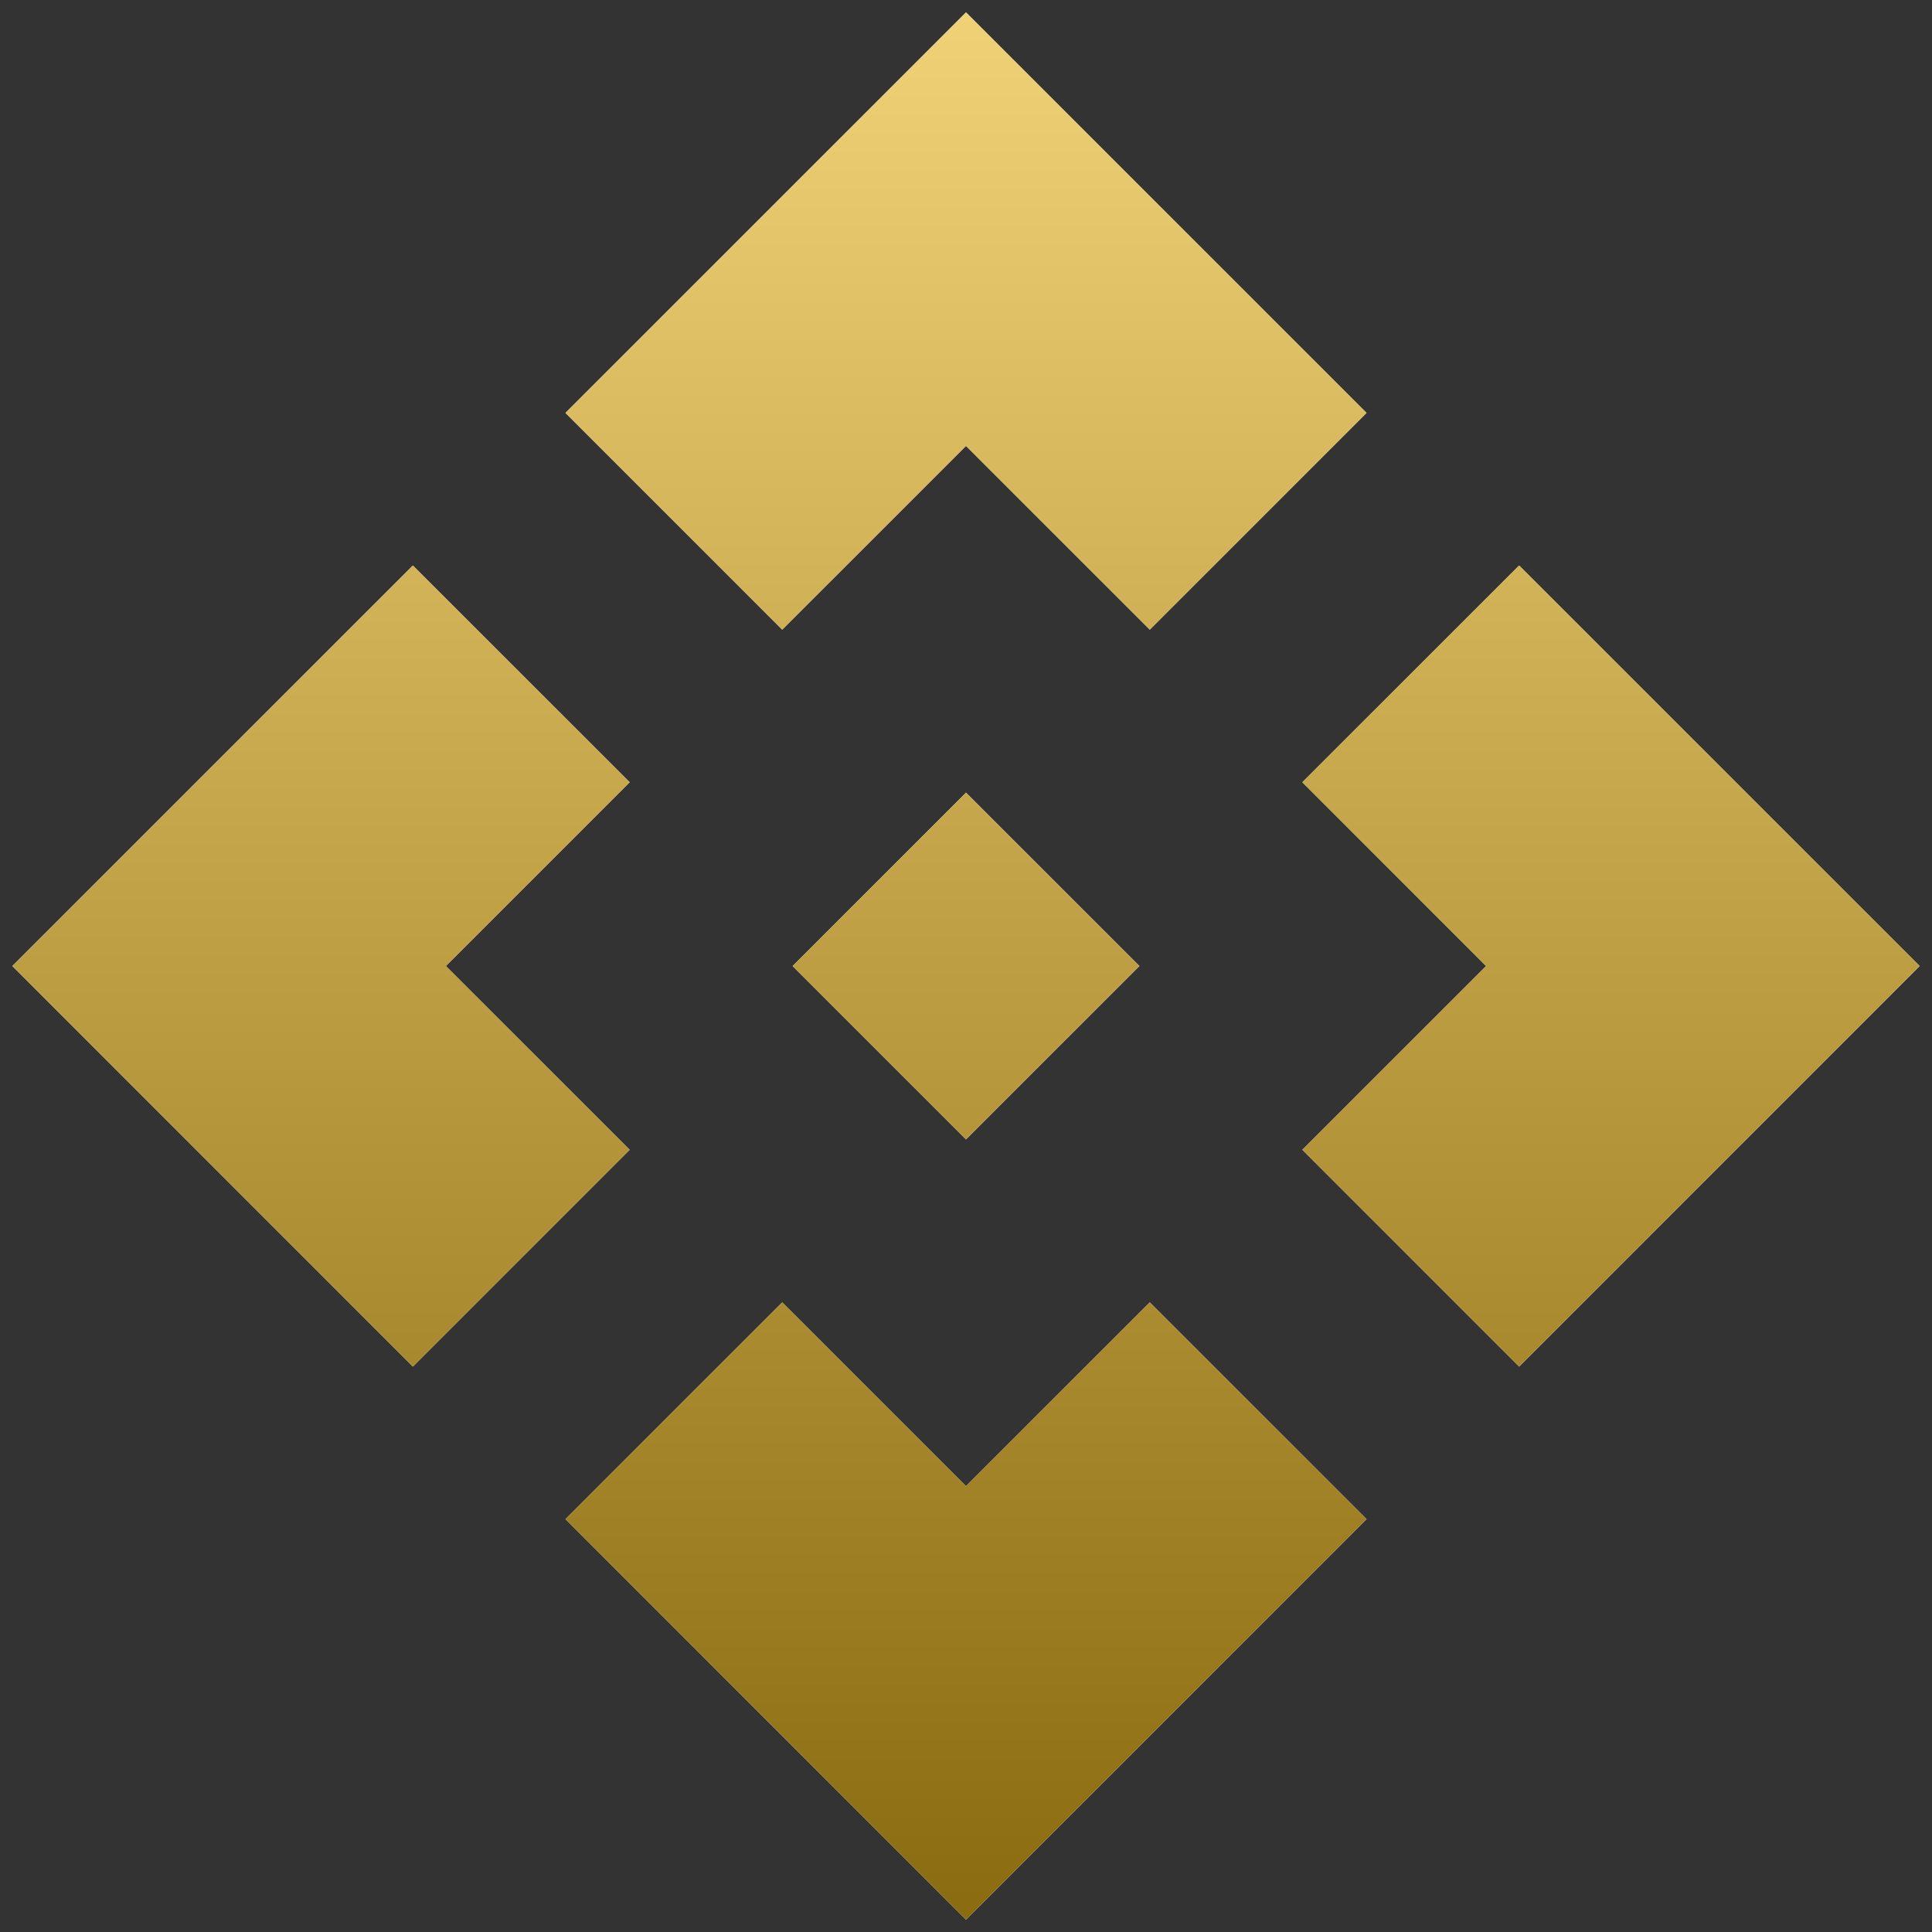
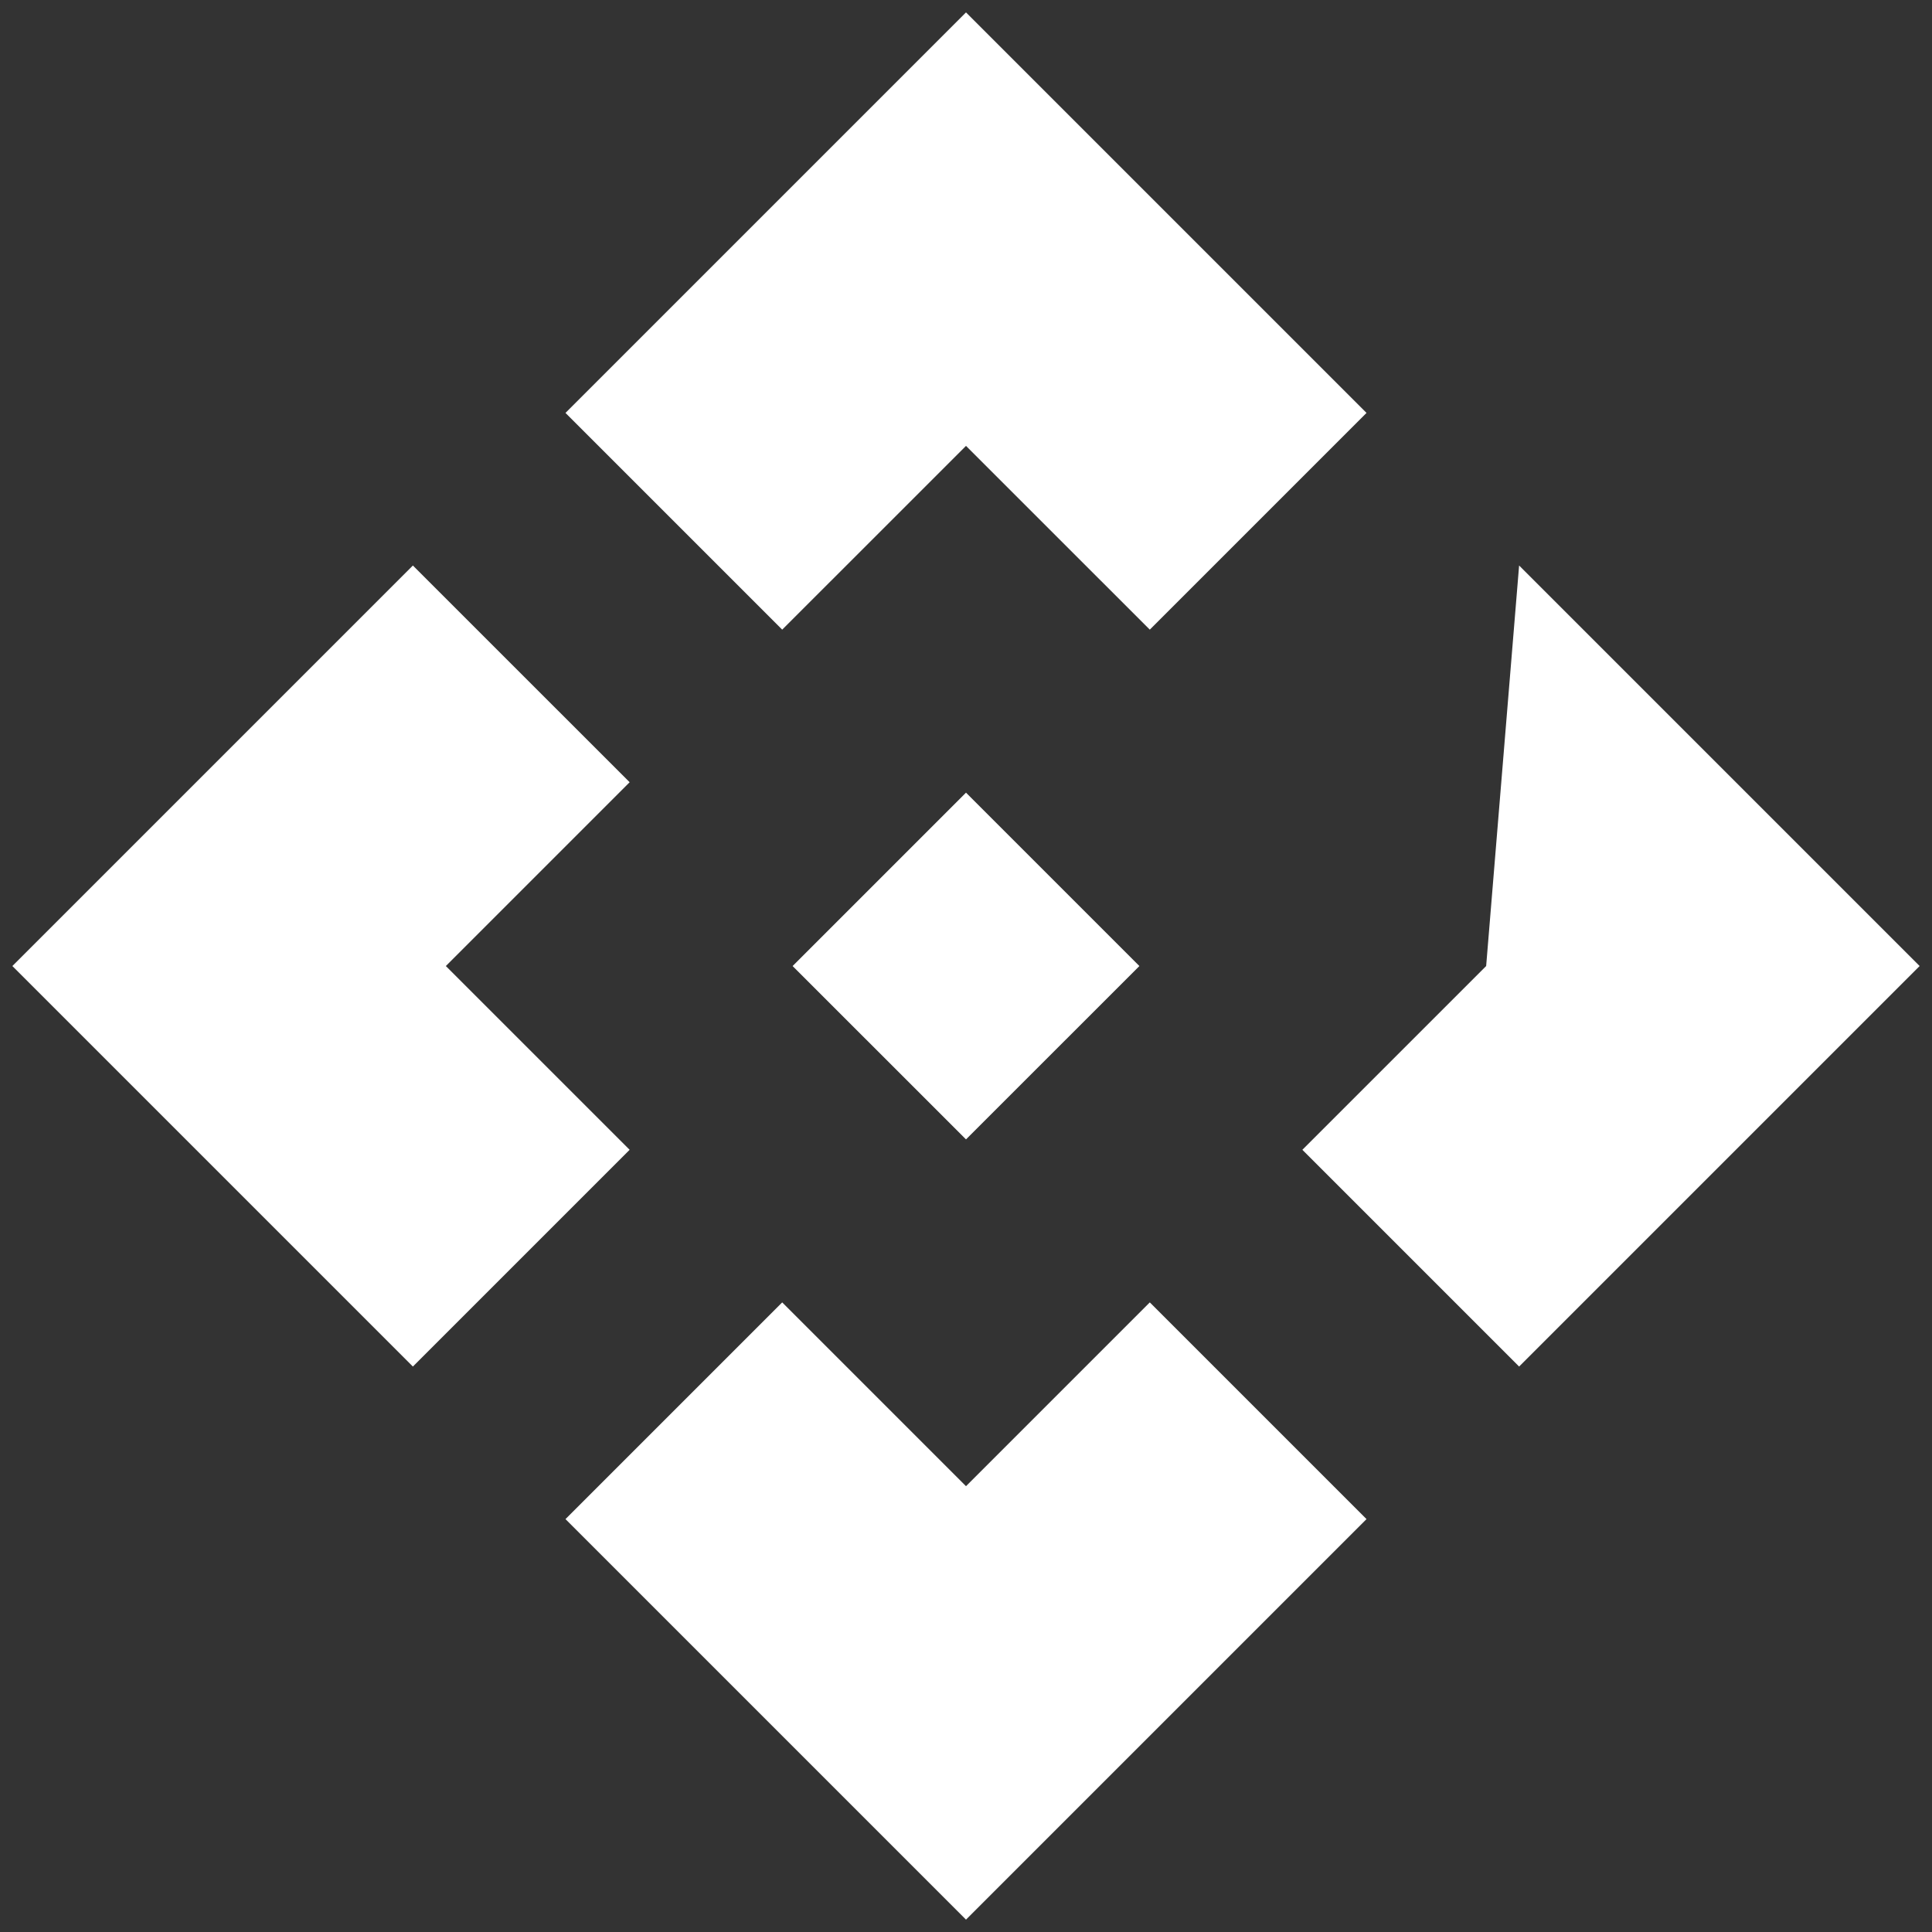
<svg xmlns="http://www.w3.org/2000/svg" width="52" height="52" viewBox="0 0 52 52" fill="none">
  <rect x="0" y="0" width="52" height="52" fill="#333333" stroke="none" />
-   <path d="M30.667 26.001L26 30.667L21.333 26.001L26 21.334L30.667 26.001ZM26 12.001L30.947 16.947L36.78 11.114L26 0.334L15.22 11.114L21.053 16.947L26 12.001ZM12 26.001L16.947 21.054L11.113 15.221L0.333 26.001L11.113 36.781L16.947 30.947L12 26.001ZM40 26.001L35.053 30.947L40.887 36.781L51.667 26.001L40.887 15.221L35.053 21.054L40 26.001ZM26 40.001L21.053 35.054L15.22 40.887L26 51.667L36.78 40.887L30.947 35.054L26 40.001Z" fill="white" />
-   <path d="M30.667 26.001L26 30.667L21.333 26.001L26 21.334L30.667 26.001ZM26 12.001L30.947 16.947L36.78 11.114L26 0.334L15.22 11.114L21.053 16.947L26 12.001ZM12 26.001L16.947 21.054L11.113 15.221L0.333 26.001L11.113 36.781L16.947 30.947L12 26.001ZM40 26.001L35.053 30.947L40.887 36.781L51.667 26.001L40.887 15.221L35.053 21.054L40 26.001ZM26 40.001L21.053 35.054L15.22 40.887L26 51.667L36.78 40.887L30.947 35.054L26 40.001Z" fill="url(#paint0_linear_1828_288)" />
+   <path d="M30.667 26.001L26 30.667L21.333 26.001L26 21.334L30.667 26.001ZM26 12.001L30.947 16.947L36.78 11.114L26 0.334L15.22 11.114L21.053 16.947L26 12.001ZM12 26.001L16.947 21.054L11.113 15.221L0.333 26.001L11.113 36.781L16.947 30.947L12 26.001ZM40 26.001L35.053 30.947L40.887 36.781L51.667 26.001L40.887 15.221L40 26.001ZM26 40.001L21.053 35.054L15.22 40.887L26 51.667L36.78 40.887L30.947 35.054L26 40.001Z" fill="white" />
  <defs>
    <linearGradient id="paint0_linear_1828_288" x1="26" y1="0.334" x2="26" y2="51.667" gradientUnits="userSpaceOnUse">
      <stop stop-color="#F0D175" />
      <stop offset="1" stop-color="#8A6B0F" />
    </linearGradient>
  </defs>
</svg>